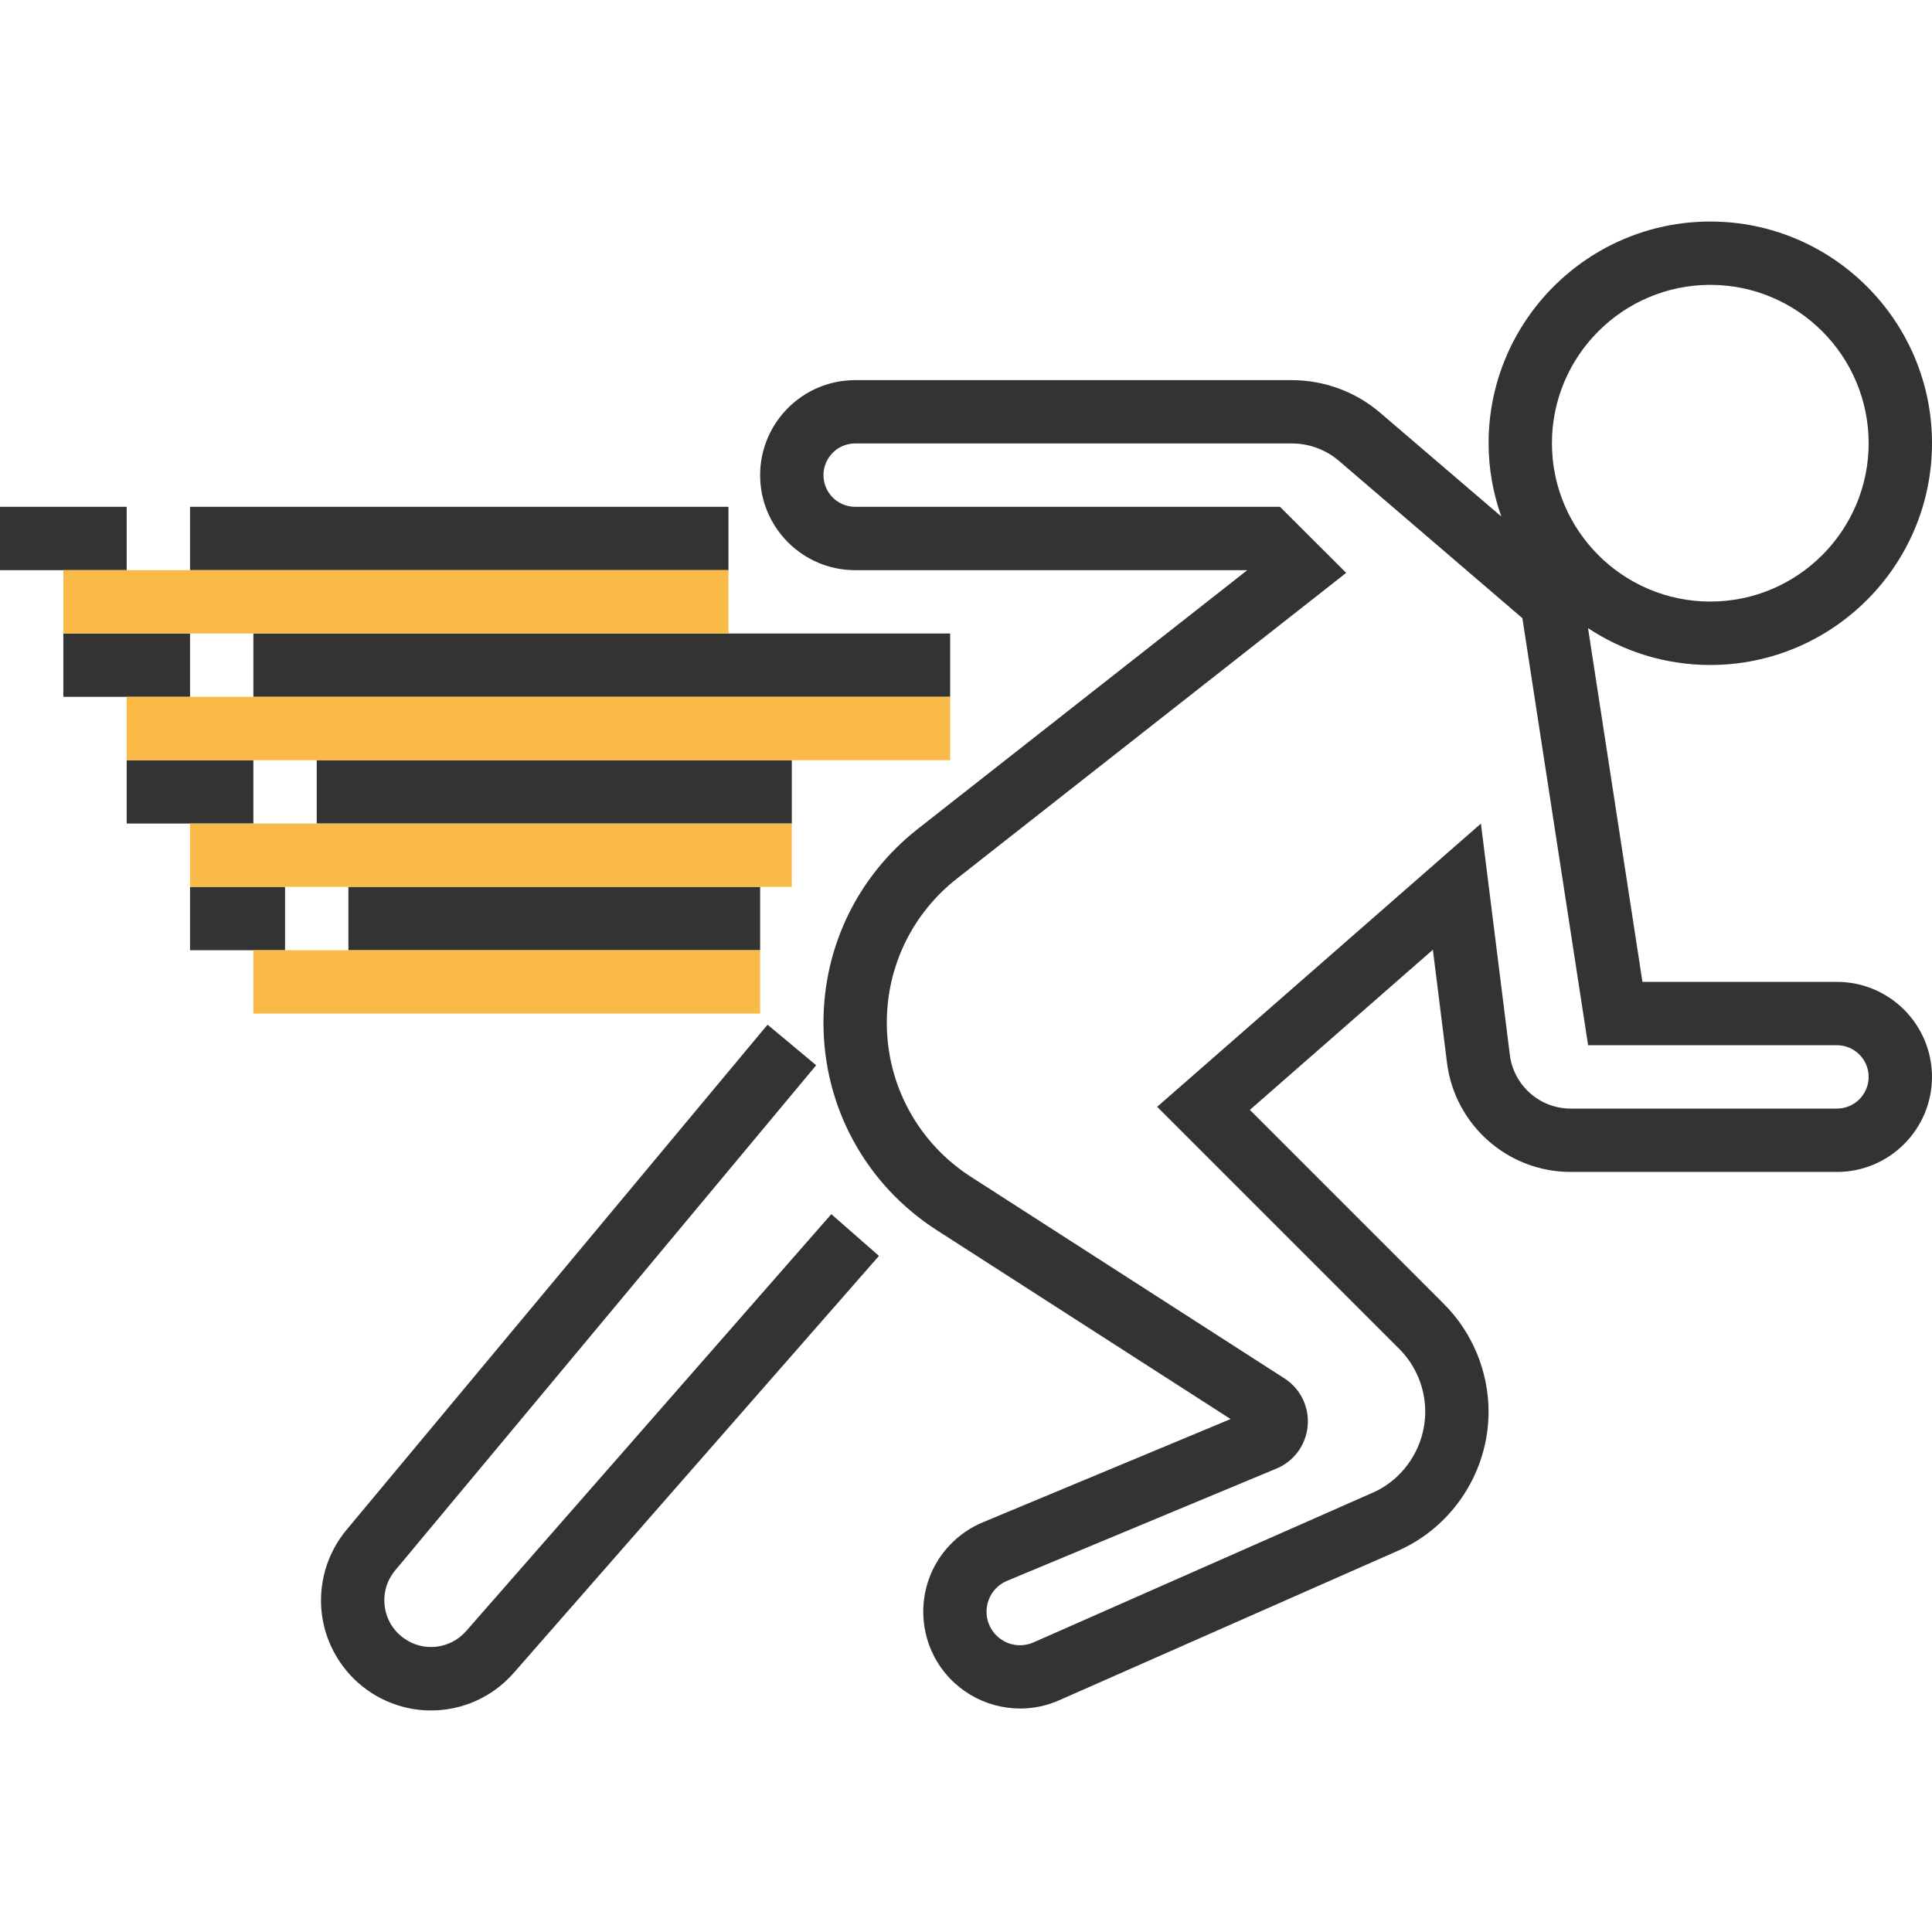
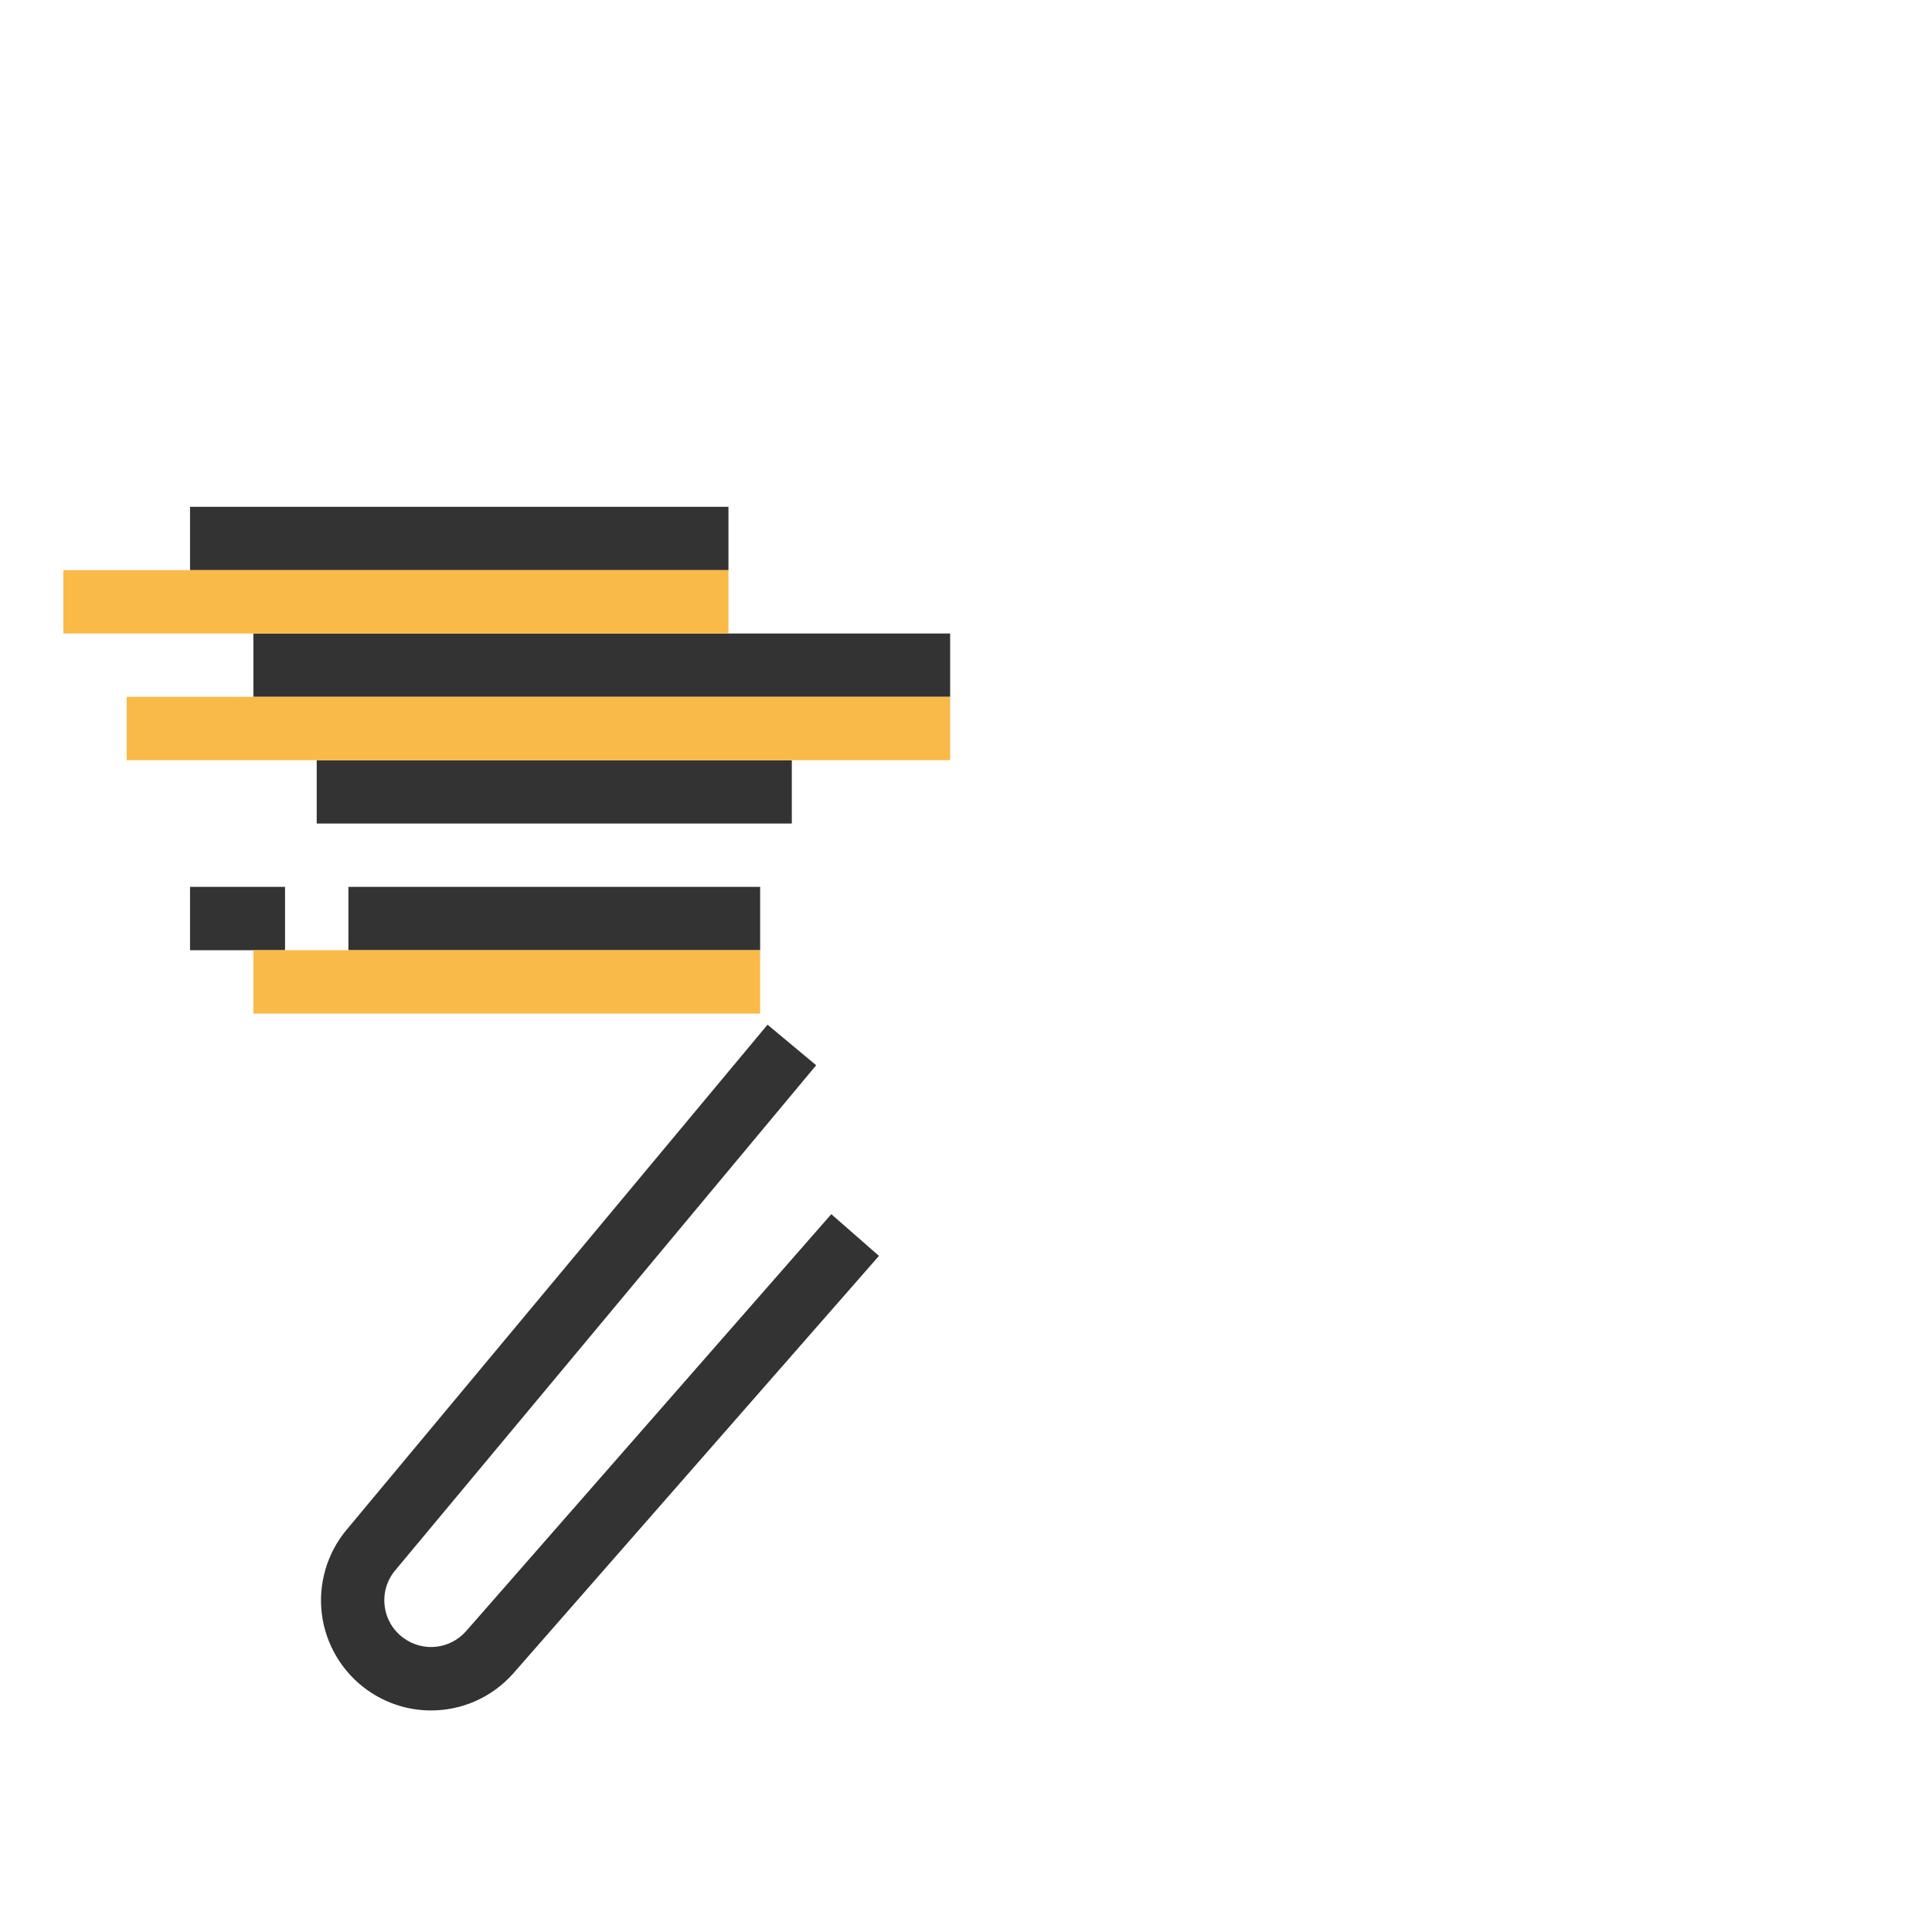
<svg xmlns="http://www.w3.org/2000/svg" width="100" height="100" viewBox="0 0 100 100" fill="none">
-   <path d="M95.082 50.822H85.013L82.196 32.511C84.011 33.716 86.186 34.419 88.524 34.419C94.852 34.419 100 29.269 100 22.942C100 16.616 94.852 11.467 88.524 11.467C82.196 11.467 77.049 16.614 77.049 22.942C77.049 24.272 77.288 25.544 77.706 26.733L71.434 21.362C70.159 20.27 68.534 19.676 66.857 19.676H44.262C41.55 19.676 39.344 21.882 39.344 24.594C39.344 27.305 41.55 29.512 44.262 29.512H64.559L47.498 42.91C44.4 45.345 42.622 48.999 42.622 52.94C42.622 57.3 44.813 61.31 48.483 63.671L63.696 73.45L50.872 78.794C49.583 79.33 48.57 80.389 48.091 81.697C47.613 83.008 47.703 84.472 48.342 85.715C49.227 87.433 50.982 88.433 52.806 88.433C53.483 88.433 54.17 88.295 54.824 88.005L72.503 80.202C75.263 78.917 77.048 76.115 77.048 73.066C77.048 70.99 76.207 68.961 74.74 67.497L64.693 57.448L74.165 49.158L74.896 55.005C75.297 58.227 78.046 60.659 81.291 60.659H95.081C97.792 60.659 99.999 58.453 99.999 55.741C100 53.029 97.793 50.822 95.082 50.822ZM88.524 14.744C93.044 14.744 96.721 18.421 96.721 22.941C96.721 27.46 93.044 31.137 88.524 31.137C84.005 31.137 80.328 27.46 80.328 22.941C80.328 18.421 84.005 14.744 88.524 14.744ZM95.082 57.38H81.292C79.698 57.38 78.347 56.181 78.149 54.6L76.652 42.629L59.895 57.288L72.423 69.816C73.28 70.67 73.77 71.854 73.77 73.067C73.77 74.846 72.728 76.482 71.147 77.219L53.498 85.008C52.658 85.383 51.675 85.032 51.255 84.218C51.031 83.78 51.001 83.288 51.168 82.826C51.337 82.367 51.678 82.009 52.131 81.821L66.064 76.016C66.977 75.637 67.598 74.79 67.685 73.805C67.772 72.82 67.31 71.875 66.478 71.342L50.256 60.913C47.529 59.157 45.901 56.176 45.901 52.936C45.901 50.008 47.223 47.29 49.524 45.48L69.678 29.652L66.252 26.232H44.262C43.359 26.232 42.622 25.498 42.622 24.593C42.622 23.688 43.359 22.953 44.262 22.953H66.857C67.752 22.953 68.619 23.268 69.299 23.85L78.799 31.997L82.2 54.101H95.081C95.985 54.101 96.721 54.835 96.721 55.74C96.721 56.645 95.985 57.38 95.082 57.38Z" fill="#333333" />
  <path d="M24.128 84.424C23.305 85.36 21.92 85.521 20.909 84.799C20.355 84.404 20 83.814 19.913 83.14C19.827 82.465 20.018 81.807 20.454 81.284L42.245 55.137L39.727 53.037L17.935 79.186C16.923 80.399 16.459 81.994 16.661 83.561C16.863 85.128 17.717 86.553 19.003 87.471C20.007 88.186 21.162 88.533 22.312 88.533C23.899 88.533 25.471 87.868 26.594 86.585L45.495 65.005L43.028 62.845L24.128 84.424Z" fill="#333333" />
  <path d="M49.18 32.79H13.115V36.068H49.18V32.79Z" fill="#333333" />
-   <path d="M9.836 32.79H3.279V36.068H9.836V32.79Z" fill="#333333" />
  <path d="M40.984 39.347H16.393V42.626H40.984V39.347Z" fill="#333333" />
-   <path d="M13.115 39.347H6.557V42.626H13.115V39.347Z" fill="#333333" />
  <path d="M39.345 45.904H18.033V49.183H39.345V45.904Z" fill="#333333" />
  <path d="M14.754 45.904H9.836V49.183H14.754V45.904Z" fill="#333333" />
  <path d="M37.705 26.232H9.836V29.511H37.705V26.232Z" fill="#333333" />
-   <path d="M6.557 26.232H0V29.511H6.557V26.232Z" fill="#333333" />
  <path d="M37.705 29.511H3.279V32.79H37.705V29.511Z" fill="#F9BA48" />
  <path d="M49.18 36.068H6.557V39.347H49.18V36.068Z" fill="#F9BA48" />
-   <path d="M40.984 42.626H9.836V45.904H40.984V42.626Z" fill="#F9BA48" />
  <path d="M39.344 49.183H13.115V52.462H39.344V49.183Z" fill="#F9BA48" />
</svg>